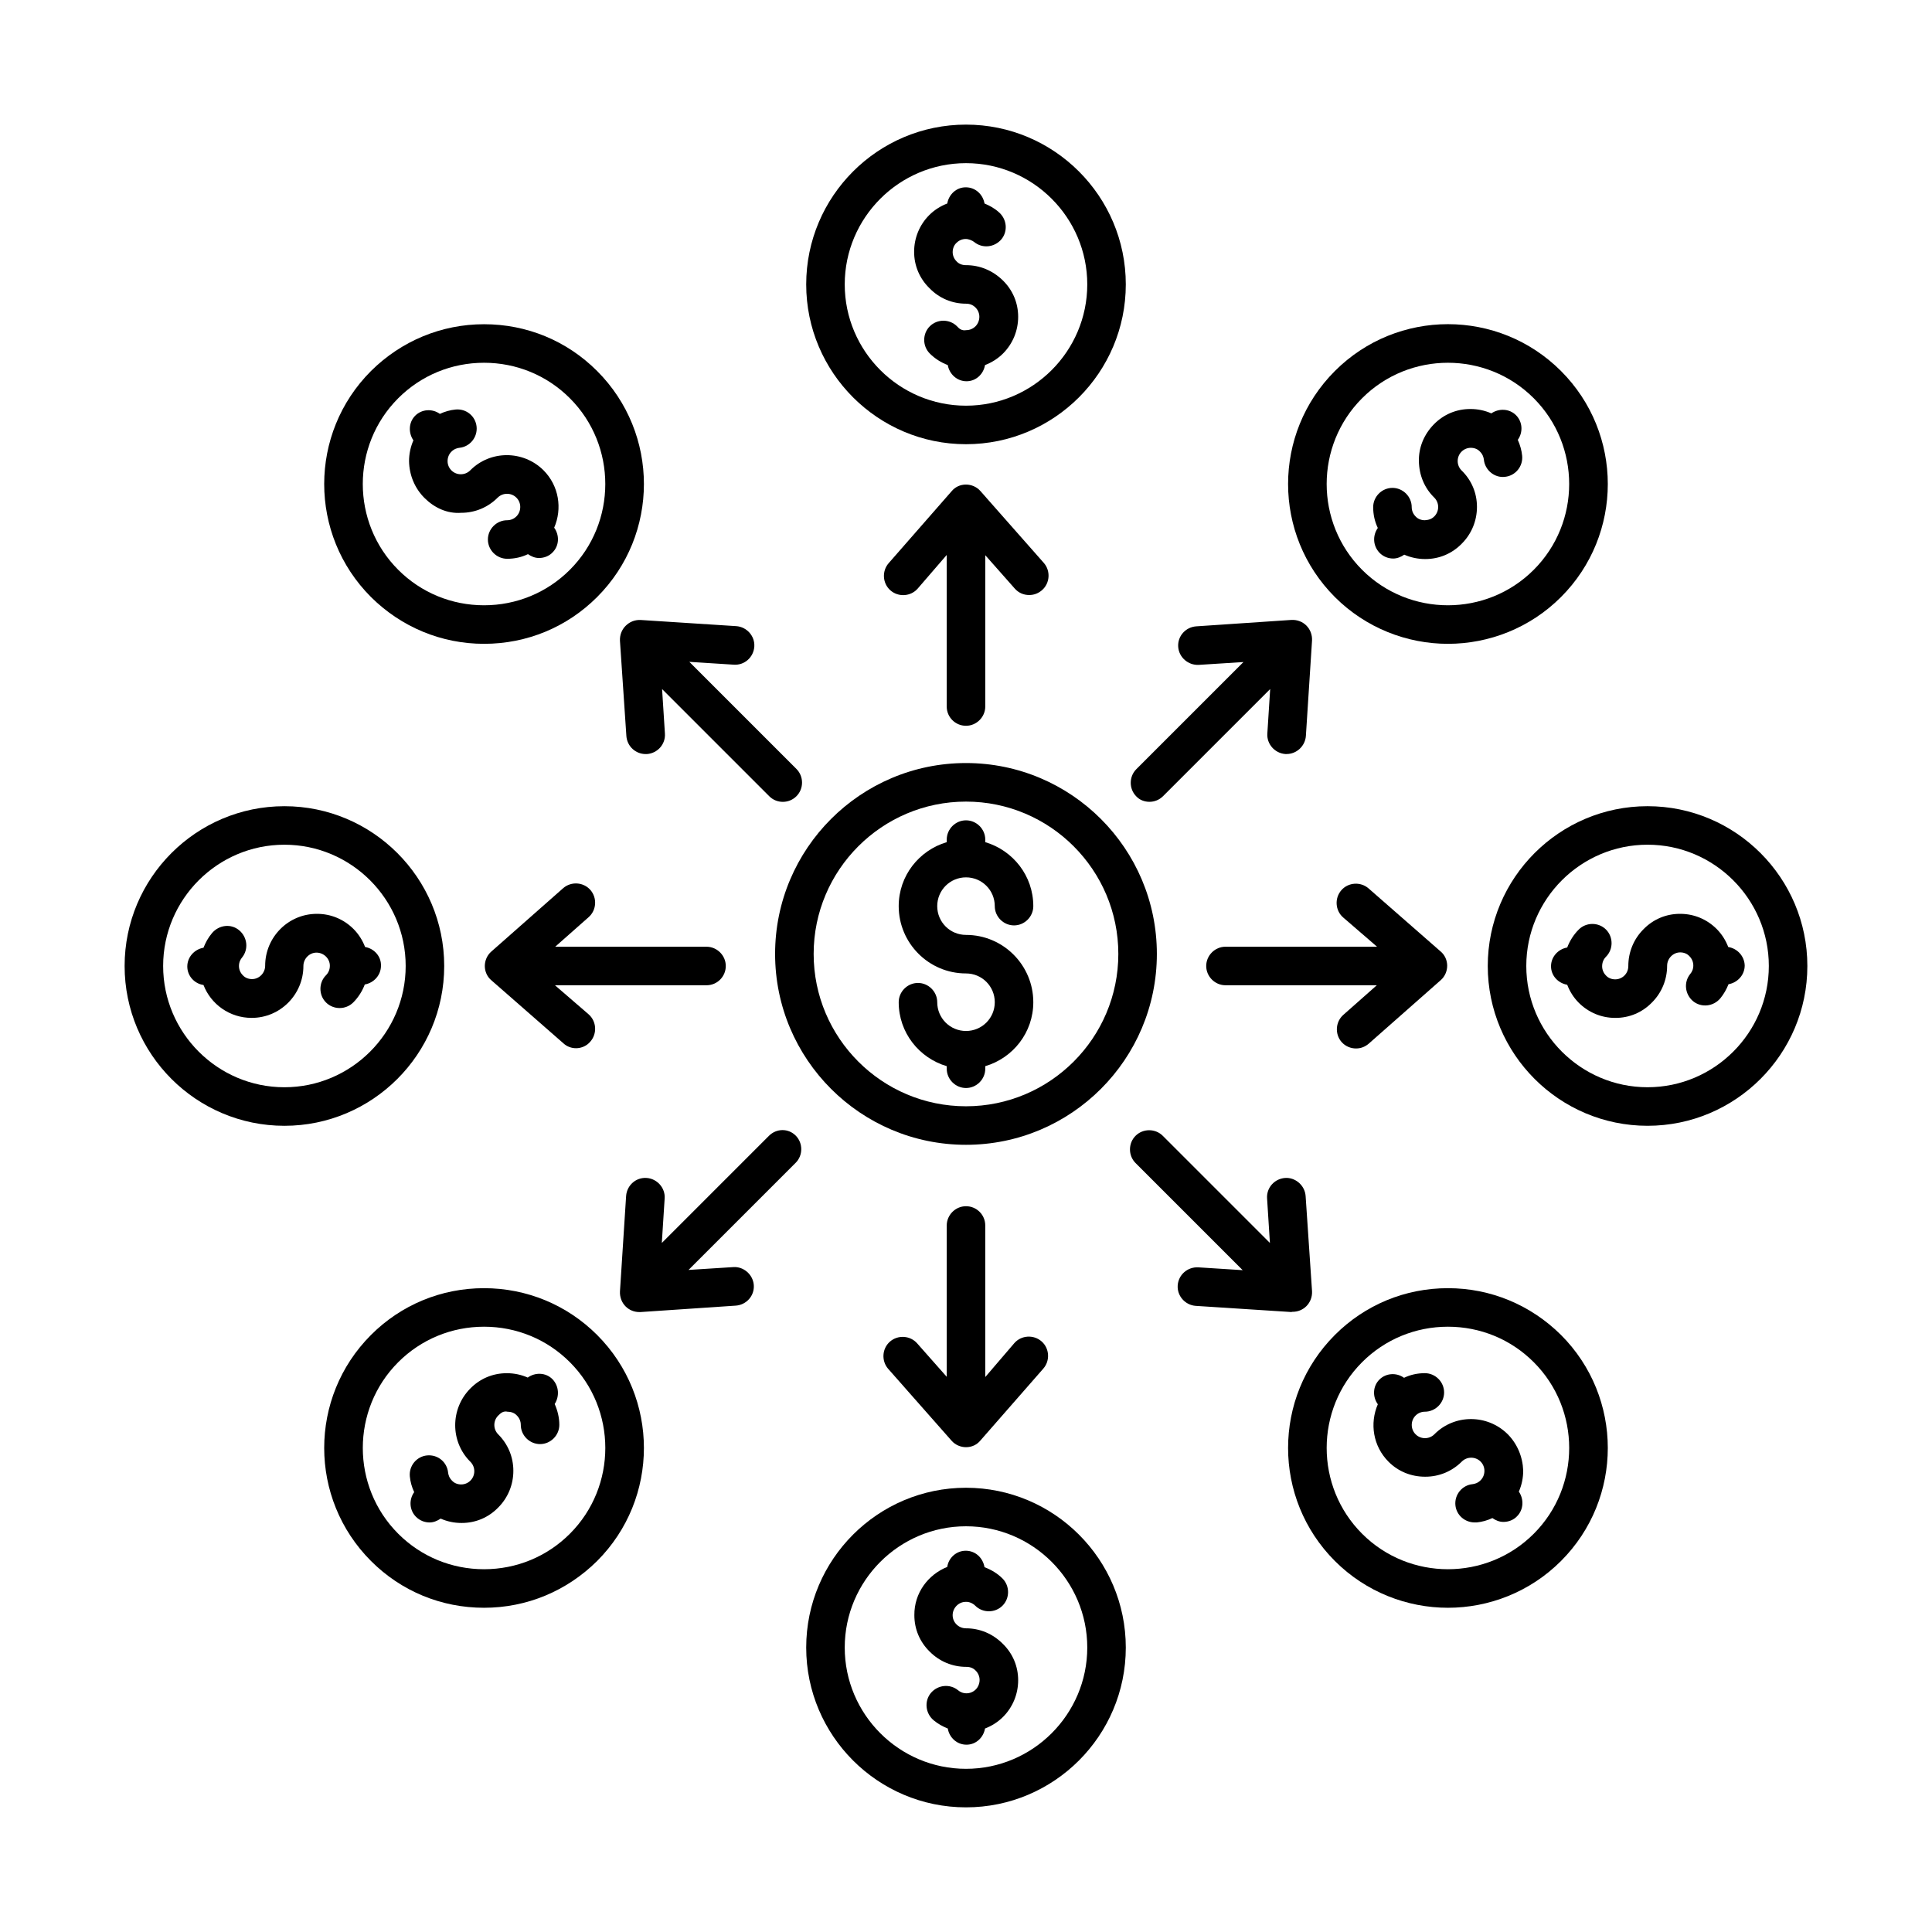
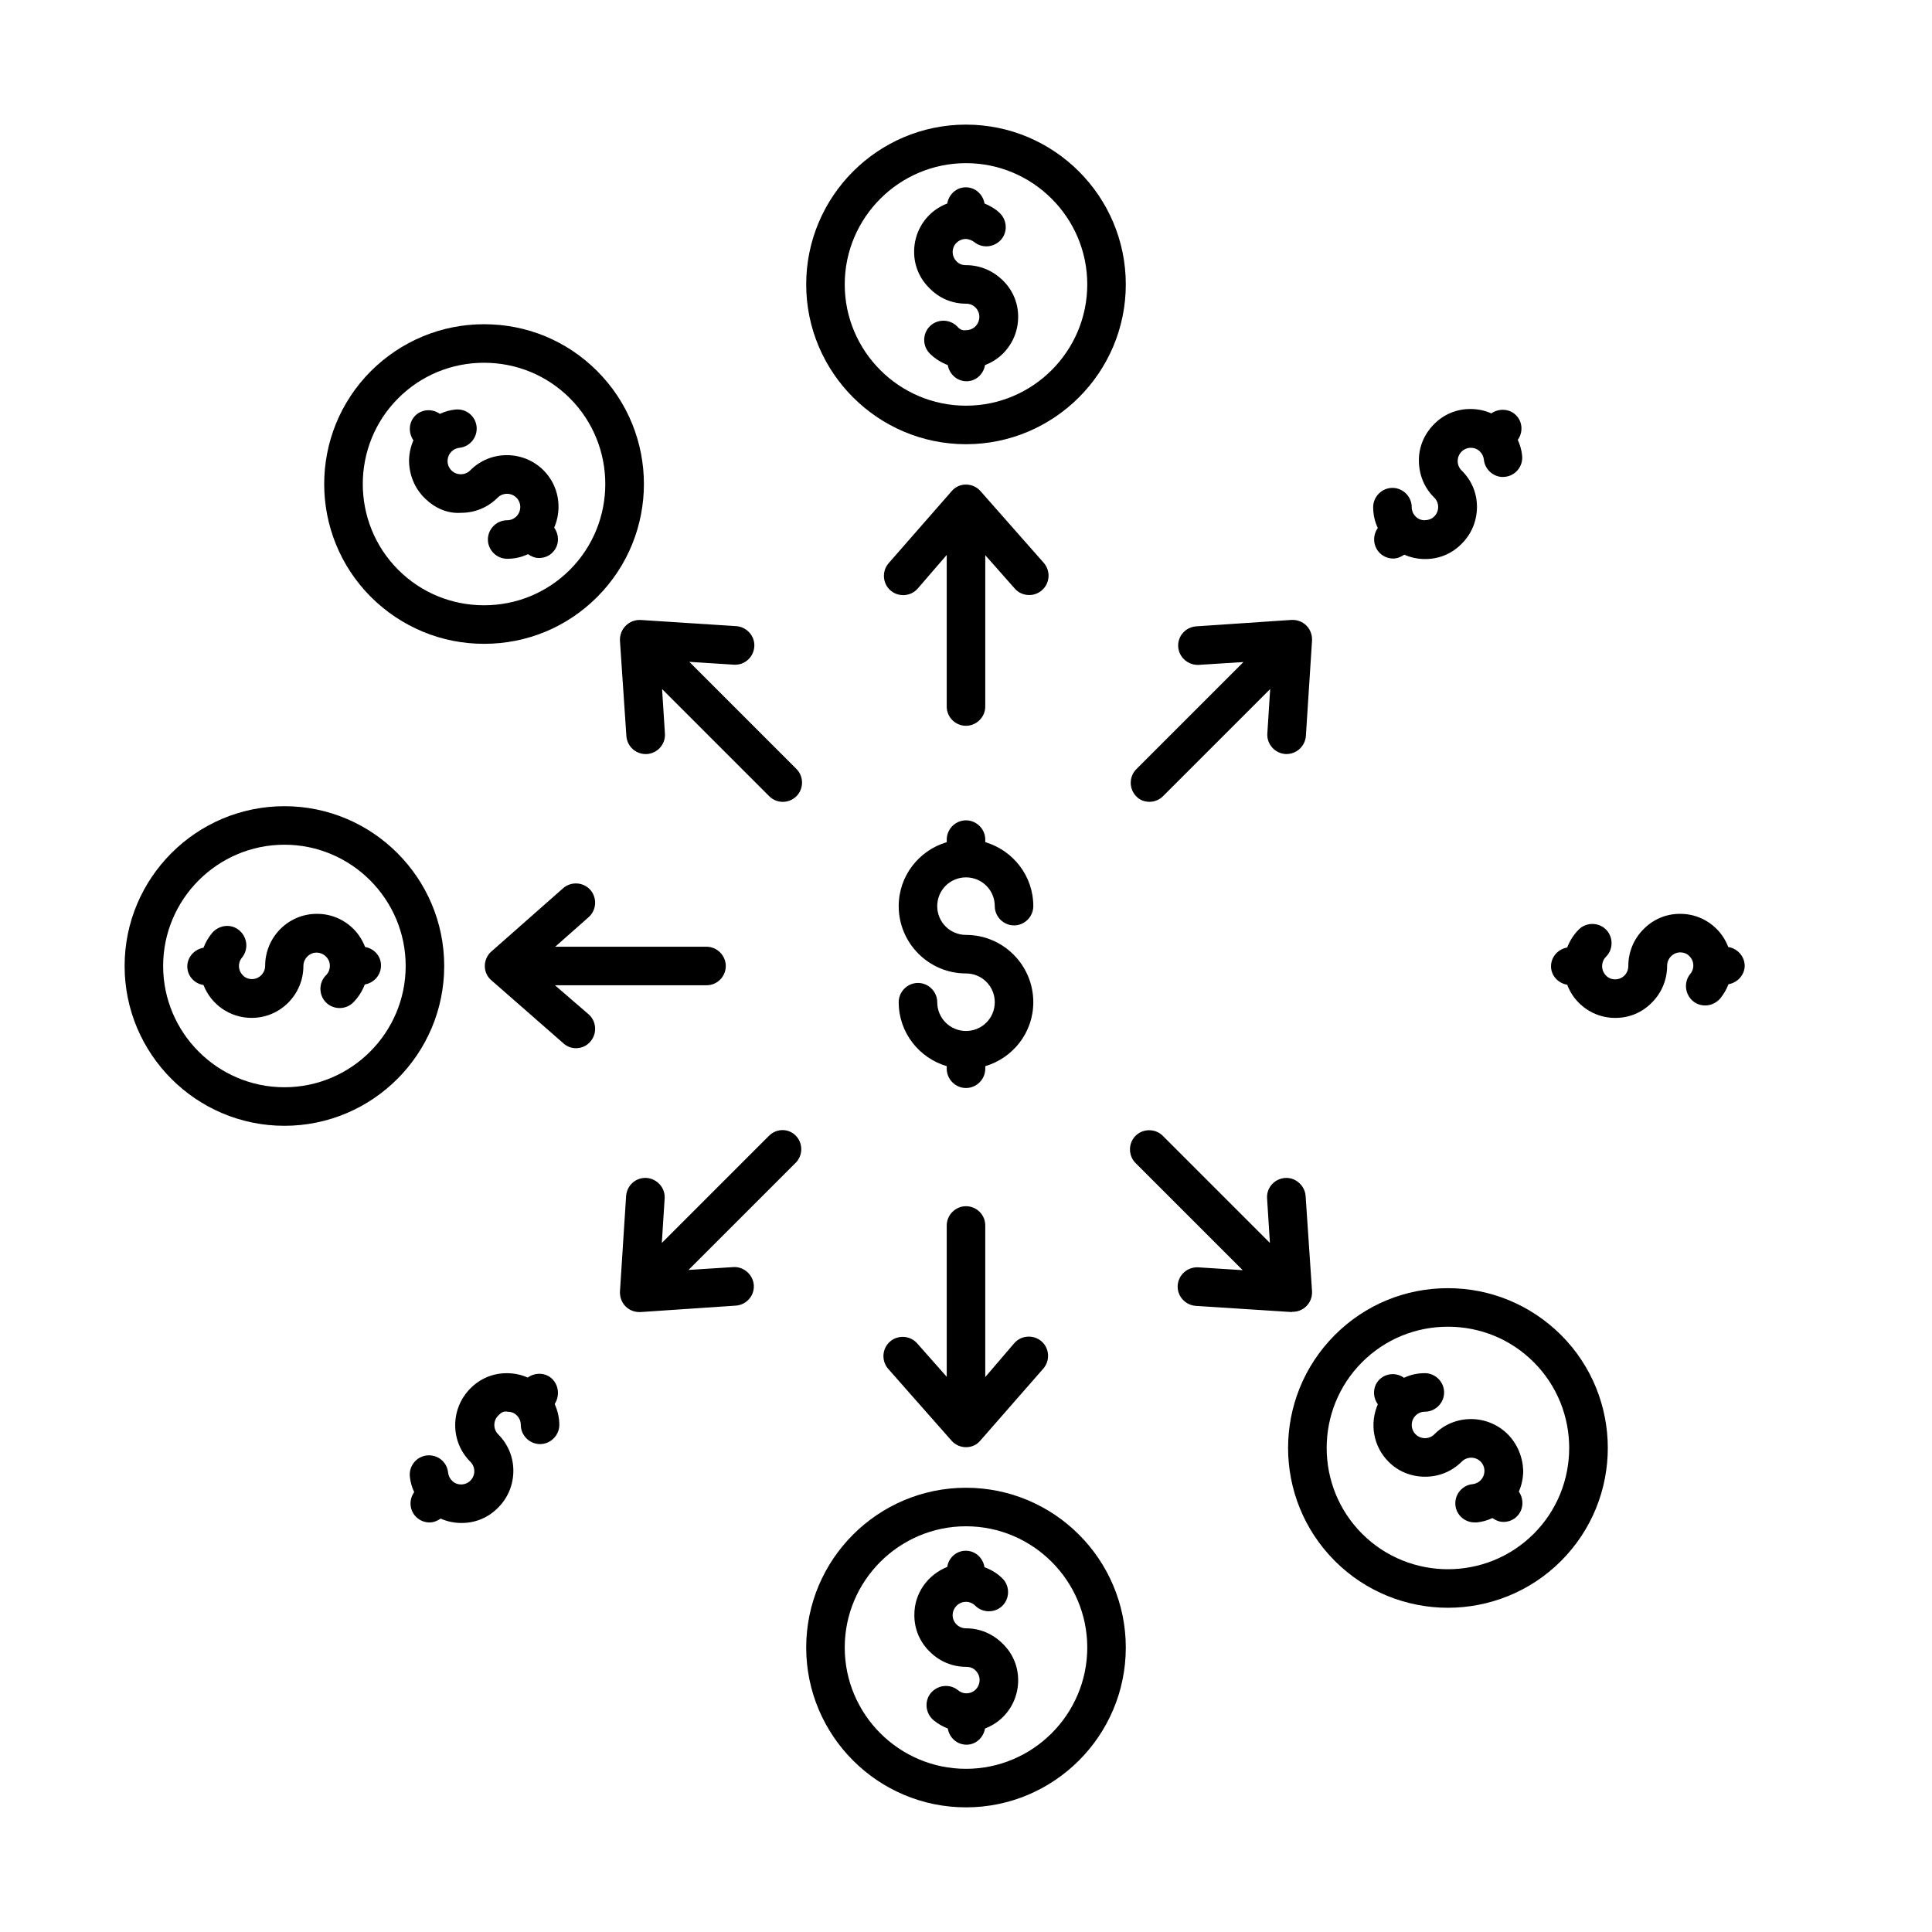
<svg xmlns="http://www.w3.org/2000/svg" fill="#000000" width="800px" height="800px" version="1.1" viewBox="144 144 512 512">
  <g>
    <path d="m400 376.51c4.223 0 7.625 3.402 7.625 7.625 0 2.793 2.316 5.106 5.106 5.106 2.793 0 5.106-2.316 5.106-5.106 0-8.035-5.379-14.773-12.73-16.953v-0.68c0-2.793-2.316-5.106-5.106-5.106-2.793 0-5.106 2.316-5.106 5.106v0.68c-7.352 2.18-12.73 8.918-12.73 16.953 0 9.805 7.965 17.836 17.836 17.836 4.223 0 7.625 3.402 7.625 7.625s-3.402 7.625-7.625 7.625-7.625-3.402-7.625-7.625c0-2.793-2.316-5.106-5.106-5.106-2.793 0-5.106 2.316-5.106 5.106 0 8.035 5.379 14.773 12.73 16.953v0.68c0 2.793 2.316 5.106 5.106 5.106 2.793 0 5.106-2.316 5.106-5.106v-0.68c7.352-2.18 12.73-8.918 12.73-16.953 0-9.805-7.965-17.836-17.836-17.836-4.223 0-7.625-3.402-7.625-7.625 0-4.223 3.402-7.625 7.625-7.625z" />
-     <path d="m450.58 396.8c0-27.914-22.672-50.586-50.586-50.586-27.914 0-50.586 22.672-50.586 50.586s22.672 50.586 50.586 50.586c27.918 0 50.586-22.672 50.586-50.586zm-50.582 40.375c-22.262 0-40.371-18.109-40.371-40.371s18.109-40.371 40.371-40.371 40.371 18.109 40.371 40.371-18.109 40.371-40.371 40.371z" />
    <path d="m400 224.48c1.02 0 1.84 0.34 2.519 1.02 0.68 0.68 1.02 1.566 1.02 2.449 0 0.891-0.34 1.844-1.023 2.523-0.68 0.68-1.566 1.02-2.449 1.02-1.156 0.203-1.84-0.34-2.449-1.02-1.973-1.973-5.242-1.973-7.215 0s-1.973 5.242 0 7.215c1.363 1.363 2.996 2.383 4.766 3.062 0.41 2.383 2.449 4.289 4.969 4.289s4.492-1.906 4.902-4.289c1.77-0.68 3.402-1.703 4.766-3.062 2.586-2.586 4.016-6.059 4.016-9.734s-1.43-7.082-4.086-9.668c-2.656-2.586-6.059-4.016-9.734-4.016h-0.066c-0.953 0-1.84-0.34-2.449-1.02-0.68-0.68-1.02-1.566-1.02-2.449 0-0.887 0.34-1.84 1.02-2.449 0.68-0.68 1.566-1.02 2.449-1.02 0.75 0 1.77 0.41 2.246 0.816 2.18 1.77 5.379 1.43 7.215-0.75 1.77-2.18 1.43-5.379-0.75-7.215-1.156-1.027-2.449-1.707-3.742-2.254-0.41-2.383-2.383-4.289-4.969-4.289-2.519 0-4.492 1.906-4.902 4.289-1.77 0.68-3.402 1.703-4.766 3.062-2.586 2.586-4.016 6.059-4.016 9.734 0 3.676 1.43 7.082 4.086 9.668 2.582 2.656 5.984 4.086 9.664 4.086z" />
    <path d="m400 261.72c23.352 0 42.348-18.996 42.348-42.348s-18.996-42.348-42.348-42.348-42.348 18.996-42.348 42.348 18.992 42.348 42.348 42.348zm0-74.48c17.703 0 32.137 14.434 32.137 32.137-0.004 17.699-14.438 32.133-32.137 32.133-17.703 0-32.137-14.434-32.137-32.137 0-17.699 14.434-32.133 32.137-32.133z" />
    <path d="m400 336.34c2.793 0 5.106-2.316 5.106-5.106v-40.102l7.828 8.852c1.02 1.156 2.383 1.703 3.812 1.703 1.227 0 2.383-0.41 3.402-1.293 2.109-1.84 2.316-5.106 0.477-7.215l-16.816-19.062c-0.953-1.09-2.383-1.703-3.812-1.703-1.496 0-2.859 0.613-3.812 1.77l-16.68 19.062c-1.84 2.109-1.633 5.379 0.477 7.215 2.109 1.84 5.379 1.633 7.215-0.477l7.695-8.918v40.168c0 2.859 2.316 5.106 5.109 5.106z" />
    <path d="m400 575.52c-1.973 0-3.539-1.566-3.539-3.473s1.566-3.539 3.473-3.539c0.816-0.066 1.84 0.34 2.519 1.02 1.973 1.973 5.242 1.973 7.215 0 1.973-1.973 1.973-5.242 0-7.215-1.363-1.363-2.996-2.316-4.766-2.996-0.41-2.449-2.383-4.356-4.969-4.356-2.519 0-4.562 1.906-4.902 4.289-5.106 2.043-8.781 6.945-8.715 12.801 0 3.676 1.43 7.082 4.086 9.668 2.586 2.586 5.992 4.016 9.668 4.016h0.066c0.953 0 1.84 0.34 2.449 1.02 0.68 0.68 1.02 1.566 1.02 2.449 0 0.887-0.34 1.84-1.02 2.519-0.68 0.68-1.566 1.02-2.449 1.02-1.02 0-1.77-0.41-2.246-0.816-2.18-1.77-5.379-1.43-7.215 0.75-1.77 2.18-1.43 5.379 0.75 7.215 1.156 0.953 2.383 1.633 3.746 2.18 0.41 2.383 2.383 4.289 4.969 4.289 2.519 0 4.492-1.906 4.902-4.289 1.77-0.68 3.402-1.703 4.766-3.062 2.586-2.586 4.016-6.059 4.016-9.734s-1.43-7.082-4.086-9.668c-2.66-2.656-6.062-4.086-9.738-4.086z" />
    <path d="m400 538.27c-23.352 0-42.348 18.996-42.348 42.348 0 23.352 18.996 42.348 42.348 42.348s42.348-18.996 42.348-42.348c0-23.352-18.996-42.348-42.348-42.348zm0 74.484c-17.703 0-32.137-14.434-32.137-32.137s14.434-32.137 32.137-32.137 32.137 14.434 32.137 32.137c-0.004 17.703-14.438 32.137-32.137 32.137z" />
    <path d="m400 463.66c-2.793 0-5.106 2.316-5.106 5.106v40.102l-7.828-8.852c-1.84-2.109-5.106-2.316-7.215-0.477-2.109 1.84-2.316 5.106-0.477 7.215l16.816 19.062c0.953 1.09 2.383 1.703 3.812 1.703 1.496 0 2.859-0.613 3.812-1.77l16.68-19.062c1.84-2.109 1.633-5.379-0.477-7.215-2.109-1.84-5.379-1.633-7.215 0.477l-7.699 8.984v-40.168c0-2.859-2.316-5.106-5.106-5.106z" />
    <path d="m256.48 275.95c2.586 2.586 5.992 4.223 9.734 3.949 3.676 0 7.082-1.43 9.668-4.016 1.363-1.363 3.609-1.363 4.969 0 0.68 0.68 1.02 1.566 1.02 2.449 0 0.953-0.34 1.84-1.02 2.519-0.68 0.68-1.566 1.02-2.449 1.02-2.793 0-5.106 2.316-5.106 5.106 0 2.793 2.316 5.106 5.106 5.106 1.973 0 3.812-0.41 5.516-1.227 0.887 0.613 1.84 1.02 2.926 1.02 1.293 0 2.656-0.477 3.609-1.496 1.77-1.77 1.84-4.562 0.41-6.535 2.18-5.039 1.293-11.098-2.859-15.25-5.379-5.309-14.094-5.309-19.402 0.066-1.363 1.363-3.609 1.363-4.969 0-0.68-0.68-1.02-1.566-1.02-2.449 0-0.953 0.34-1.84 1.02-2.519 0.75-0.75 1.566-0.953 2.109-1.02 2.793-0.273 4.832-2.793 4.562-5.582-0.273-2.793-2.723-4.832-5.582-4.562-1.43 0.137-2.859 0.543-4.152 1.156-1.973-1.43-4.766-1.293-6.535 0.477-1.77 1.77-1.84 4.562-0.477 6.535-0.75 1.703-1.156 3.609-1.156 5.516 0.062 3.68 1.492 7.152 4.078 9.738z" />
    <path d="m272.28 314.62c11.371 0 21.992-4.426 29.957-12.391 16.543-16.543 16.543-43.367 0-59.914-8.035-8.035-18.656-12.391-29.957-12.391-11.301 0-21.922 4.426-29.957 12.391-16.543 16.543-16.543 43.367 0 59.914 8.031 7.965 18.652 12.391 29.957 12.391zm-22.742-65.09c6.059-6.059 14.16-9.395 22.738-9.395 8.578 0 16.68 3.336 22.738 9.395 12.527 12.527 12.527 32.953 0 45.48-6.059 6.059-14.16 9.395-22.738 9.395-8.578 0-16.68-3.336-22.738-9.395-12.527-12.527-12.527-32.953 0-45.48z" />
    <path d="m309.79 309.86c-1.02 1.02-1.566 2.449-1.496 3.949l1.703 25.258c0.203 2.723 2.449 4.766 5.106 4.766h0.34c2.793-0.203 4.969-2.586 4.766-5.445l-0.75-11.777 28.391 28.391c1.02 1.02 2.316 1.496 3.609 1.496s2.586-0.477 3.609-1.496c1.973-1.973 1.973-5.242 0-7.215l-28.391-28.391 11.777 0.75c2.859 0.203 5.242-1.973 5.445-4.766 0.203-2.793-1.973-5.242-4.766-5.445l-25.328-1.633c-1.633-0.078-2.992 0.535-4.016 1.559z" />
    <path d="m543.52 524.04c-5.379-5.309-14.094-5.309-19.402 0.066-1.363 1.363-3.609 1.363-4.969 0-1.363-1.363-1.363-3.609 0-4.969 0.68-0.68 1.566-1.02 2.449-1.02 2.793 0 5.106-2.316 5.106-5.106 0-2.793-2.316-5.106-5.106-5.106-1.973 0-3.812 0.41-5.516 1.227-1.973-1.43-4.766-1.293-6.535 0.477s-1.84 4.562-0.41 6.535c-2.18 5.039-1.293 11.098 2.859 15.25 2.586 2.586 5.992 3.949 9.668 3.949h0.066c3.676 0 7.082-1.43 9.668-4.016 1.363-1.363 3.609-1.363 4.969 0 0.68 0.68 1.02 1.566 1.02 2.449 0 0.953-0.34 1.84-1.02 2.519-0.75 0.75-1.566 0.953-2.109 1.02-2.793 0.273-4.832 2.793-4.562 5.582 0.273 2.656 2.519 4.562 5.106 4.562h0.543c1.43-0.137 2.859-0.543 4.152-1.156 0.887 0.613 1.84 1.02 2.926 1.02 1.293 0 2.656-0.477 3.609-1.496 1.77-1.77 1.84-4.562 0.477-6.535 0.75-1.703 1.156-3.609 1.156-5.582-0.129-3.609-1.559-7.082-4.144-9.672z" />
    <path d="m527.72 485.38c-11.371 0-21.992 4.426-29.957 12.391-16.543 16.543-16.543 43.367 0 59.914 8.238 8.238 19.133 12.391 29.957 12.391 10.824 0 21.719-4.152 29.957-12.391 16.543-16.543 16.543-43.367 0-59.914-8.035-7.965-18.656-12.391-29.957-12.391zm22.738 65.086c-12.527 12.527-32.953 12.527-45.48 0-12.527-12.527-12.527-32.953 0-45.48 6.059-6.059 14.16-9.395 22.738-9.395s16.68 3.336 22.738 9.395c12.531 12.527 12.531 32.953 0.004 45.48z" />
    <path d="m486.6 491.64c1.363 0 2.656-0.543 3.609-1.496 1.02-1.02 1.566-2.449 1.496-3.949l-1.703-25.258c-0.203-2.793-2.723-4.969-5.445-4.766-2.793 0.203-4.969 2.586-4.766 5.445l0.75 11.777-28.391-28.391c-1.973-1.973-5.242-1.973-7.215 0s-1.973 5.242 0 7.215l28.391 28.391-11.777-0.75c-2.859-0.137-5.242 1.973-5.445 4.766-0.203 2.793 1.973 5.242 4.766 5.445l25.328 1.633c0.199-0.062 0.336-0.062 0.402-0.062z" />
    <path d="m240.75 394.96c-0.68-1.77-1.703-3.402-3.062-4.766-2.586-2.586-5.992-4.016-9.668-4.016h-0.066c-7.559 0-13.684 6.195-13.684 13.754 0 1.906-1.566 3.539-3.473 3.539-0.953 0-1.84-0.34-2.449-1.02-0.68-0.68-1.02-1.566-1.02-2.449 0-1.02 0.41-1.77 0.816-2.246 1.77-2.18 1.43-5.379-0.75-7.215-2.18-1.84-5.379-1.43-7.215 0.75-1.027 1.215-1.707 2.512-2.254 3.871-2.383 0.41-4.289 2.449-4.289 4.969 0 2.519 1.906 4.562 4.289 4.902 1.973 5.106 6.945 8.715 12.73 8.715h0.066c7.559 0 13.684-6.195 13.684-13.754 0-1.906 1.566-3.539 3.473-3.539s3.539 1.566 3.539 3.473c0 0.953-0.34 1.84-1.02 2.519-1.973 1.973-1.973 5.242 0 7.215 1.973 1.973 5.242 1.973 7.215 0 1.363-1.363 2.383-2.996 3.062-4.766 2.383-0.41 4.289-2.449 4.289-4.969 0.074-2.519-1.832-4.562-4.215-4.969z" />
    <path d="m261.72 400c0-23.352-18.996-42.348-42.348-42.348s-42.348 18.992-42.348 42.348c0 23.352 18.996 42.348 42.348 42.348s42.348-18.996 42.348-42.348zm-42.348 32.133c-17.703 0-32.137-14.434-32.137-32.137s14.434-32.137 32.137-32.137 32.137 14.434 32.137 32.137-14.434 32.137-32.137 32.137z" />
    <path d="m336.34 400c0-2.793-2.316-5.106-5.106-5.106h-40.102l8.852-7.828c2.109-1.84 2.316-5.106 0.477-7.215-1.84-2.109-5.106-2.316-7.215-0.477l-19.062 16.816c-1.09 0.953-1.703 2.383-1.703 3.812 0 1.43 0.613 2.859 1.77 3.812l19.062 16.68c0.953 0.887 2.18 1.293 3.336 1.293 1.43 0 2.859-0.613 3.812-1.77 1.84-2.109 1.633-5.379-0.477-7.215l-8.918-7.699h40.168c2.859 0 5.106-2.316 5.106-5.106z" />
    <path d="m602 394.96c-0.68-1.77-1.703-3.402-3.062-4.766-2.586-2.586-5.992-4.016-9.668-4.016h-0.066c-3.676 0-7.082 1.43-9.668 4.086-2.586 2.586-4.016 6.059-4.016 9.734 0 0.953-0.34 1.84-1.02 2.519-0.68 0.68-1.566 1.02-2.449 1.02-0.953 0-1.84-0.34-2.449-1.02-0.68-0.68-1.02-1.566-1.02-2.449 0-0.953 0.34-1.84 1.02-2.519 1.973-1.973 1.973-5.242 0-7.215-1.973-1.973-5.242-1.973-7.215 0-1.363 1.363-2.383 2.996-3.062 4.766-2.383 0.41-4.289 2.449-4.289 4.969 0 2.519 1.906 4.492 4.289 4.902 0.68 1.77 1.703 3.402 3.062 4.766 2.586 2.586 5.992 4.016 9.668 4.016h0.066c3.676 0 7.082-1.43 9.668-4.086 2.586-2.586 4.016-6.059 4.016-9.734 0-1.906 1.566-3.539 3.473-3.539 0.953 0 1.84 0.34 2.449 1.02 0.68 0.68 1.02 1.566 1.02 2.449 0 1.02-0.41 1.77-0.816 2.246-1.77 2.18-1.43 5.379 0.75 7.215 2.18 1.77 5.379 1.43 7.215-0.75 0.953-1.156 1.633-2.383 2.18-3.746 2.383-0.41 4.289-2.449 4.289-4.969-0.074-2.449-1.914-4.492-4.363-4.898z" />
-     <path d="m580.62 357.65c-23.352 0-42.348 18.996-42.348 42.348s18.996 42.348 42.348 42.348c23.352 0 42.348-18.996 42.348-42.348 0-23.355-18.996-42.348-42.348-42.348zm0 74.48c-17.703 0-32.137-14.434-32.137-32.137s14.434-32.137 32.137-32.137 32.137 14.434 32.137 32.137-14.434 32.137-32.137 32.137z" />
-     <path d="m499.54 420.15c1.02 1.156 2.449 1.703 3.812 1.703 1.227 0 2.383-0.41 3.402-1.293l19.062-16.816c1.09-0.953 1.703-2.383 1.703-3.812 0-1.43-0.613-2.859-1.77-3.812l-19.062-16.68c-2.109-1.84-5.379-1.633-7.215 0.477-1.84 2.109-1.633 5.379 0.477 7.215l8.984 7.758h-40.168c-2.793 0-5.106 2.316-5.106 5.106 0 2.793 2.316 5.106 5.106 5.106h40.102l-8.852 7.828c-2.109 1.844-2.316 5.109-0.477 7.223z" />
    <path d="m290.39 509.48c-1.77-1.77-4.562-1.84-6.535-0.41-1.703-0.75-3.539-1.156-5.516-1.156h-0.066c-3.676 0-7.082 1.43-9.668 4.086-5.309 5.379-5.309 14.094 0.066 19.402 1.363 1.363 1.363 3.609 0 4.969-0.68 0.68-1.566 1.02-2.449 1.02-0.953 0-1.84-0.34-2.449-1.02-0.75-0.75-0.953-1.566-1.02-2.109-0.273-2.793-2.723-4.832-5.582-4.562-2.793 0.273-4.832 2.793-4.562 5.582 0.137 1.43 0.543 2.859 1.156 4.152-1.43 1.973-1.293 4.766 0.477 6.535 1.02 1.02 2.316 1.496 3.609 1.496 1.02 0 2.043-0.41 2.926-1.02 1.703 0.75 3.539 1.156 5.516 1.156h0.066c3.676 0 7.082-1.43 9.668-4.086 2.586-2.586 4.016-6.059 4.016-9.734 0-3.676-1.43-7.082-4.016-9.668-1.363-1.363-1.363-3.609 0-4.969 0.68-0.68 1.363-1.293 2.519-1.02 0.953 0 1.84 0.34 2.449 1.02 0.68 0.68 1.02 1.566 1.02 2.449 0 2.793 2.316 5.106 5.106 5.106 2.793 0 5.106-2.316 5.106-5.106 0-1.973-0.477-3.812-1.227-5.516 1.297-2.039 1.16-4.762-0.609-6.598z" />
-     <path d="m272.28 485.38c-11.371 0-21.992 4.426-29.957 12.391-16.543 16.543-16.543 43.367 0 59.914 8.035 8.035 18.656 12.391 29.957 12.391 11.301 0 21.922-4.426 29.957-12.391 16.543-16.543 16.543-43.367 0-59.914-7.969-7.965-18.656-12.391-29.957-12.391zm22.738 65.086c-6.059 6.059-14.16 9.395-22.738 9.395s-16.68-3.336-22.738-9.395c-12.527-12.527-12.527-32.953 0-45.48 6.059-6.059 14.16-9.395 22.738-9.395s16.68 3.336 22.738 9.395c12.527 12.527 12.527 32.953 0 45.48z" />
    <path d="m347.78 445-28.391 28.391 0.75-11.777c0.203-2.793-1.973-5.242-4.766-5.445-2.859-0.203-5.242 1.973-5.445 4.766l-1.633 25.328c-0.066 1.496 0.477 2.926 1.496 3.949 0.953 0.953 2.246 1.496 3.609 1.496h0.34l25.258-1.703c2.793-0.203 4.969-2.586 4.766-5.445-0.203-2.793-2.723-4.969-5.445-4.766l-11.848 0.75 28.391-28.391c1.973-1.973 1.973-5.242 0-7.215-1.977-1.98-5.109-1.91-7.082 0.062z" />
    <path d="m509.61 290.52c1.02 1.02 2.316 1.496 3.609 1.496 1.02 0 2.043-0.41 2.926-1.02 1.703 0.75 3.609 1.156 5.516 1.156h0.066c3.676 0 7.082-1.43 9.668-4.086 2.586-2.586 4.016-6.059 4.016-9.734 0-3.676-1.43-7.082-4.086-9.668-1.363-1.363-1.363-3.609 0-4.969 0.68-0.68 1.566-1.02 2.449-1.02 0.953 0 1.84 0.34 2.449 1.02 0.75 0.75 0.953 1.566 1.02 2.109 0.273 2.793 2.859 4.902 5.582 4.562 2.793-0.273 4.832-2.793 4.562-5.582-0.137-1.43-0.543-2.859-1.156-4.223 1.43-1.973 1.293-4.766-0.477-6.535-1.77-1.77-4.562-1.84-6.535-0.477-1.703-0.75-3.539-1.156-5.516-1.156h-0.066c-3.676 0-7.082 1.43-9.668 4.086s-4.016 6.059-3.949 9.734c0.066 3.676 1.43 7.082 4.086 9.668 1.363 1.363 1.363 3.609 0 4.969-0.68 0.68-1.43 0.953-2.519 1.02-0.953 0-1.84-0.34-2.449-1.02-0.68-0.68-1.02-1.566-1.02-2.449 0-2.793-2.316-5.106-5.106-5.106-2.793 0-5.106 2.316-5.106 5.106 0 1.973 0.41 3.812 1.227 5.516-1.43 2.039-1.293 4.762 0.477 6.602z" />
-     <path d="m527.72 314.62c10.824 0 21.719-4.152 29.957-12.391 16.543-16.543 16.543-43.367 0-59.914-16.543-16.543-43.367-16.543-59.914 0-16.543 16.543-16.543 43.367 0 59.914 8.238 8.234 19.129 12.391 29.957 12.391zm-22.742-65.09c6.262-6.262 14.5-9.395 22.738-9.395s16.477 3.133 22.738 9.395c12.527 12.527 12.527 32.953 0 45.48-12.527 12.527-32.953 12.527-45.48 0-12.523-12.527-12.523-32.953 0.004-45.48z" />
    <path d="m448.61 356.49c1.293 0 2.586-0.477 3.609-1.496l28.391-28.391-0.75 11.777c-0.203 2.793 1.973 5.242 4.766 5.445h0.34c2.656 0 4.902-2.109 5.106-4.766l1.633-25.328c0.066-1.496-0.477-2.926-1.496-3.949-1.02-1.02-2.449-1.566-3.949-1.496l-25.258 1.703c-2.793 0.203-4.969 2.586-4.766 5.445 0.203 2.793 2.656 4.902 5.445 4.766l11.848-0.75-28.391 28.391c-1.973 1.973-1.973 5.242 0 7.215 0.887 0.957 2.18 1.434 3.473 1.434z" />
  </g>
</svg>